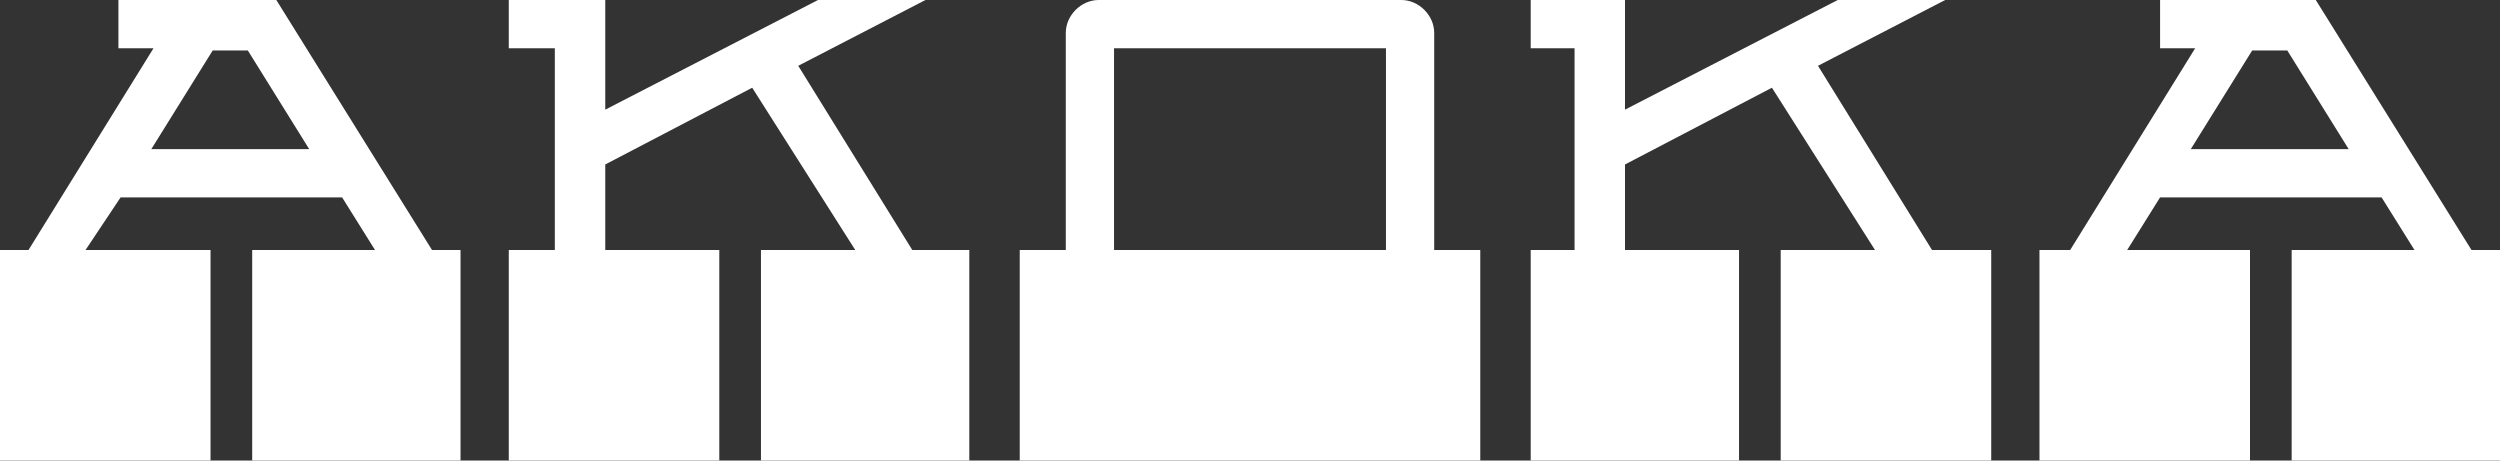
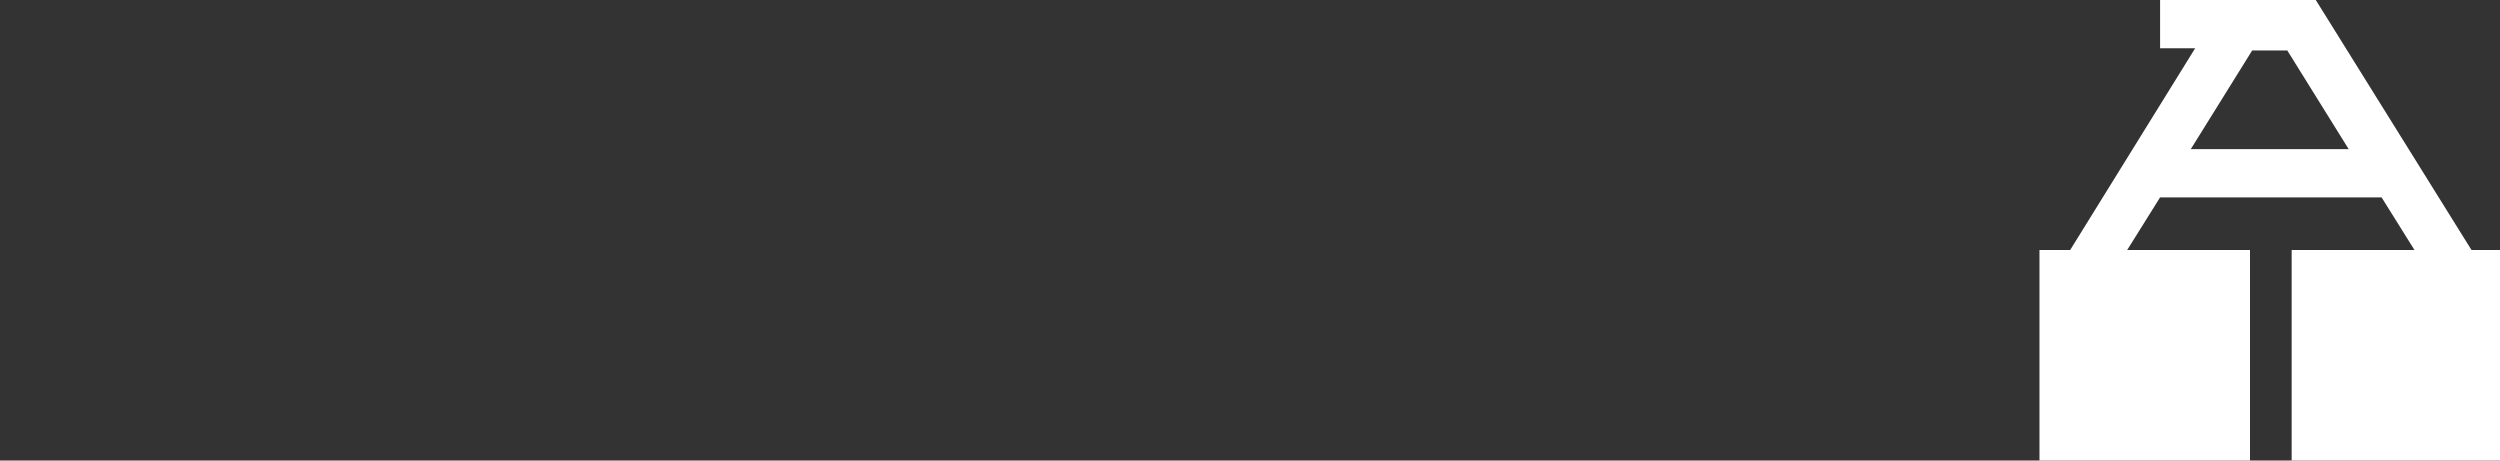
<svg xmlns="http://www.w3.org/2000/svg" version="1.1" id="レイヤー_1" x="0px" y="0px" width="114px" height="21px" viewBox="0 0 114 21" style="enable-background:new 0 0 114 21;" xml:space="preserve">
  <rect x="0" y="0" width="114" height="21" fill="#333333" stroke="none" />
  <style type="text/css">
	.st0{fill:#FFFFFF;}
</style>
  <g>
-     <path class="st0" d="M65.4,11.4V1.5c0-0.8-0.7-1.5-1.5-1.5H50.1c-0.8,0-1.5,0.7-1.5,1.5v9.9h-2.1V21h21v-9.6H65.4z M50.8,2.2h12.4   v9.2H50.8V2.2z" />
-     <path class="st0" d="M19.7,11.4L12.6,0H5.4v2.2H7l-5.7,9.2H0V21h9.6v-9.6H3.9L5.5,9h10.1l1.5,2.4h-5.6V21H21v-9.6H19.7z M6.9,6.8   l2.8-4.5h1.6l2.8,4.5H6.9z" />
    <path class="st0" d="M112.7,11.4L105.6,0h-7.1v2.2h1.6l-5.7,9.2H93V21h9.6v-9.6h-5.6L98.5,9h10.1l1.5,2.4h-5.6V21h9.6v-9.6H112.7z    M99.9,6.8l2.8-4.5h1.6l2.8,4.5H99.9z" />
-     <polygon class="st0" points="41.6,11.4 36.4,3 42.2,0 37.3,0 27.6,5 27.6,0 23.2,0 23.2,2.2 25.3,2.2 25.3,11.4 23.2,11.4 23.2,21    32.8,21 32.8,11.4 27.6,11.4 27.6,7.5 34.3,4 39,11.4 34.7,11.4 34.7,21 44.2,21 44.2,11.4  " />
-     <polygon class="st0" points="88.1,11.4 82.9,3 88.7,0 83.8,0 74.1,5 74.1,0 69.8,0 69.8,2.2 71.8,2.2 71.8,11.4 69.8,11.4 69.8,21    79.3,21 79.3,11.4 74.1,11.4 74.1,7.5 80.8,4 85.5,11.4 81.2,11.4 81.2,21 90.8,21 90.8,11.4  " />
  </g>
</svg>